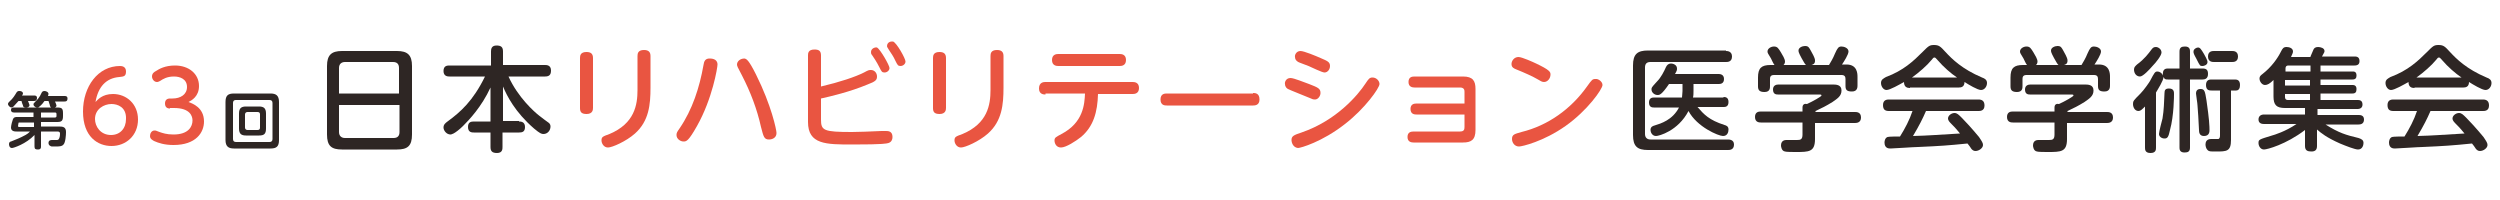
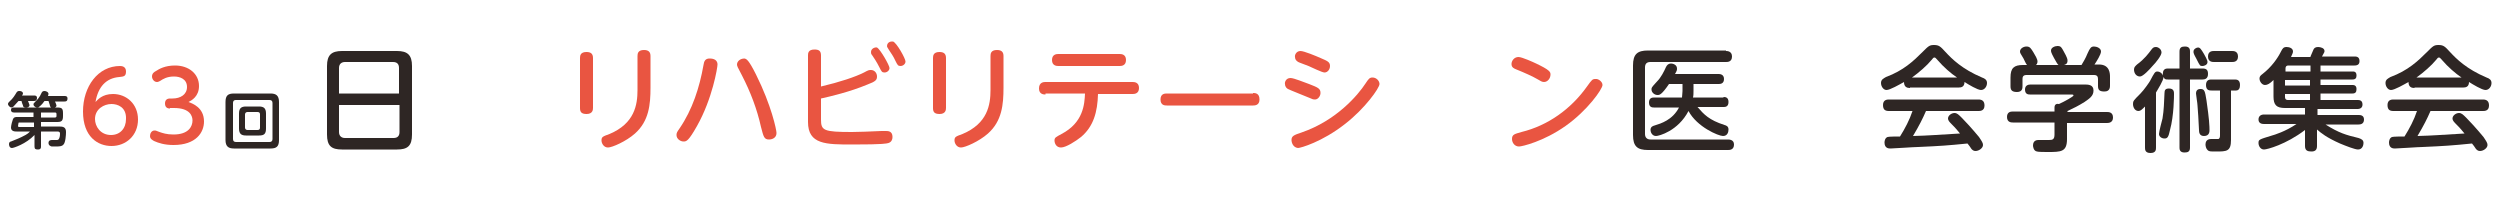
<svg xmlns="http://www.w3.org/2000/svg" version="1.1" id="レイヤー_1" x="0px" y="0px" viewBox="0 0 500 40" style="enable-background:new 0 0 500 40;" xml:space="preserve">
  <style type="text/css">
	.st0{fill:#2E2624;}
	.st1{fill:#E95541;}
</style>
  <g>
    <g>
      <g>
        <g>
          <path class="st0" d="M3.7,20.2c-0.3,0.3-0.7,0.8-1,1.1c-0.1,0.1-0.3,0.2-0.4,0.2c-0.3,0-0.7-0.4-0.7-0.7c0-0.2,0.1-0.3,0.3-0.5      c0.7-0.6,1.1-1.3,1.4-1.8c0.2-0.3,0.4-0.3,0.6-0.3c0.4,0,0.7,0.2,0.7,0.5c0,0.1-0.1,0.3-0.2,0.4h2.4c0.2,0,0.6,0,0.6,0.5      c0,0.4-0.2,0.6-0.6,0.6H5.6c0.1,0.3,0.3,0.7,0.3,0.8c0,0.4-0.4,0.5-0.7,0.5c-0.5,0-0.6-0.2-0.6-0.4c-0.2-0.5-0.2-0.5-0.3-0.9      H3.7z M3.3,26.3c-0.3,0-1.1,0-1.1-0.8c0-0.4,0.3-1.5,0.4-1.7c0.2-0.4,0.5-0.4,0.9-0.4h3.2v-0.9H2.8c-0.3,0-0.6-0.1-0.6-0.5      c0-0.3,0.1-0.5,0.6-0.5h8.6c1,0,1.2,0.2,1.2,1.2v0.5c0,1-0.3,1.2-1.2,1.2H8.2v0.9h3.6c0.8,0,1.4,0.1,1.4,1.1      c0,0.6-0.1,2.1-0.5,2.5c-0.3,0.4-1,0.4-1.6,0.4c-0.8,0-0.9,0-1-0.1c-0.3-0.1-0.4-0.4-0.4-0.6c0-0.6,0.5-0.6,0.8-0.6      c0.2,0,0.8,0,0.9,0c0.3,0,0.4-0.2,0.5-0.5c0.1-0.3,0.1-0.7,0.1-0.8c0-0.3-0.2-0.4-0.5-0.4H8.2v3c0,0.2,0,0.6-0.6,0.6      c-0.5,0-0.7-0.1-0.7-0.6V27c-1.7,1.8-4.2,2.6-4.5,2.6c-0.5,0-0.6-0.5-0.6-0.8c0-0.4,0.3-0.5,0.4-0.5C3.2,27.9,4,27.6,5.1,27      c0.3-0.2,0.4-0.2,0.9-0.7H3.3z M6.9,24.5H4c-0.2,0-0.3,0-0.3,0.1c0,0.1-0.1,0.5-0.1,0.6c0,0.2,0.2,0.2,0.3,0.2h2.9V24.5z       M8.9,20.2c-0.2,0.3-0.6,0.8-1,1.1c-0.2,0.2-0.3,0.2-0.5,0.2c-0.3,0-0.7-0.3-0.7-0.6c0-0.2,0-0.2,0.4-0.6      c0.4-0.4,0.8-0.8,1.2-1.7c0.1-0.2,0.2-0.4,0.6-0.4c0.3,0,0.8,0.2,0.8,0.6c0,0.1-0.1,0.3-0.1,0.4h3.3c0.2,0,0.6,0,0.6,0.5      c0,0.6-0.4,0.6-0.6,0.6H11c0.1,0.2,0.3,0.7,0.3,0.8c0,0.4-0.6,0.5-0.7,0.5c-0.3,0-0.5-0.1-0.6-0.4C10,21,9.7,20.3,9.7,20.2H8.9z       M8.2,23.5H11c0.2,0,0.3-0.1,0.3-0.3v-0.4c0-0.2-0.1-0.3-0.3-0.3H8.2V23.5z" />
          <path class="st1" d="M22.6,18.8c2.7,0,5,2,5,5.1c0,3.2-2.4,5.3-5.3,5.3c-2.7,0-5.7-1.8-5.7-6.9c0-5,3-9.1,7.4-9.1      c0.4,0,1.2,0.1,1.2,1.1c0,1-0.5,1-1.3,1.1c-2.7,0.2-4.3,2-4.8,5C19.5,20,20.4,18.8,22.6,18.8z M22.3,20.8c-1.5,0-3.3,1-3.3,3      c0,1.5,1.1,3.2,3.2,3.2c1.8,0,3-1.3,3-3.2C25.3,21.4,23.5,20.8,22.3,20.8z" />
          <path class="st1" d="M34,21.7c-0.2,0-1,0-1-1c0-0.7,0.4-1,1-1h0.5c1.6,0,2.9-0.8,2.9-2.3c0-1.6-1.4-2.1-2.6-2.1      c-1.4,0-2.2,0.5-2.8,0.9c-0.2,0.1-0.4,0.2-0.6,0.2c-0.6,0-1-0.6-1-1.1c0-0.6,0.4-0.9,0.8-1.1c0.6-0.4,1.8-1.1,3.8-1.1      c2.8,0,4.8,1.7,4.8,4.1c0,2.1-1.5,2.9-2.1,3.2c0.8,0.3,3.1,1.1,3.1,3.9c0,2.2-1.6,4.7-6.1,4.7c-1.8,0-3-0.4-3.9-0.8      c-0.3-0.2-0.8-0.4-0.8-1c0-0.5,0.3-1.1,0.9-1.1c0.2,0,0.3,0,1,0.3c0.6,0.2,1.4,0.5,2.8,0.5c3,0,3.8-1.6,3.8-2.8      c0-0.8-0.4-2.5-3.7-2.5H34z" />
          <path class="st0" d="M55.8,28c0,1.3-0.5,1.7-1.7,1.7h-7.3c-1.1,0-1.7-0.4-1.7-1.7v-7.6c0-1.3,0.5-1.7,1.7-1.7h7.3      c1.1,0,1.7,0.4,1.7,1.7V28z M54.5,20.6c0-0.4-0.2-0.6-0.6-0.6h-6.7c-0.5,0-0.6,0.3-0.6,0.6v7.2c0,0.4,0.2,0.6,0.6,0.6h6.7      c0.4,0,0.6-0.2,0.6-0.6V20.6z M53.2,25.7c0,1.1-0.4,1.4-1.4,1.4h-2.6c-0.9,0-1.4-0.3-1.4-1.4v-3c0-1.1,0.5-1.4,1.4-1.4h2.6      c0.9,0,1.4,0.3,1.4,1.4V25.7z M52,22.9c0-0.3-0.1-0.5-0.5-0.5h-2c-0.3,0-0.5,0.2-0.5,0.5v2.6c0,0.3,0.2,0.5,0.5,0.5h2      c0.4,0,0.5-0.2,0.5-0.5V22.9z" />
        </g>
      </g>
      <g>
        <path class="st0" d="M82.4,26.9c0,2.3-0.9,3-3,3h-11c-2.1,0-3-0.7-3-3V13.2c0-2.2,0.9-3,3-3h11c2.1,0,3,0.8,3,3V26.9z M79.8,18.7     v-5.1c0-0.8-0.4-1.2-1.2-1.2H69c-0.6,0-1.2,0.3-1.2,1.2v5.1H79.8z M67.8,21v5.4c0,0.8,0.5,1.2,1.2,1.2h9.7c0.8,0,1.2-0.4,1.2-1.2     V21H67.8z" />
-         <path class="st0" d="M103.8,24.3c0.3,0,1.2,0,1.2,1.1c0,1-0.6,1.1-1.2,1.1h-3.3v2.9c0,0.4,0,1.2-1.1,1.2c-1,0-1.3-0.4-1.3-1.2     v-2.9h-3.3c-0.4,0-1.2,0-1.2-1.1c0-1,0.6-1.1,1.2-1.1h3.3v-6.8c-1.8,3.9-4.3,6.5-5.5,7.7c-0.7,0.7-1.5,1.3-1.9,1.5     c-0.3,0.1-0.4,0.2-0.6,0.2c-0.8,0-1.4-0.8-1.4-1.4c0-0.6,0.4-0.9,0.8-1.2c2.6-1.9,5.1-4.1,7.5-9h-7.1c-0.3,0-1.2,0-1.2-1.1     c0-1.1,0.8-1.1,1.2-1.1h8.3v-2.8c0-0.5,0.1-1.2,1.1-1.2c0.9,0,1.3,0.3,1.3,1.2V13h8.4c0.3,0,1.2,0,1.2,1.1c0,0.9-0.4,1.2-1.2,1.2     h-7.3c1.9,4.2,5.2,7.1,6.1,7.8c0.2,0.2,2,1.5,2,1.5c0.2,0.2,0.3,0.4,0.3,0.7c0,0.8-0.6,1.5-1.4,1.5c-0.4,0-0.7-0.1-1.9-1.1     c-3.8-3.3-5.4-6.5-6.2-8.4v6.9H103.8z" />
        <path class="st1" d="M118.6,21.6c0,0.4-0.1,1.2-1.3,1.2c-1.1,0-1.3-0.5-1.3-1.2v-10c0-0.5,0.1-1.2,1.3-1.2c0.8,0,1.3,0.3,1.3,1.2     V21.6z M127.5,11.2c0-0.5,0.1-1.2,1.3-1.2c0.9,0,1.3,0.4,1.3,1.2v6.3c0,3.4-0.3,6.7-3.1,9.2c-1.8,1.6-4.6,2.8-5.4,2.8     c-0.9,0-1.3-0.9-1.3-1.4c0-0.7,0.2-0.8,1.6-1.3c5-2.1,5.6-5.8,5.6-8.8V11.2z" />
        <path class="st1" d="M143.5,12.9c0,0.6-1,6.8-4.1,12.3c-1.7,3-2.1,3.1-2.7,3.1c-0.6,0-1.4-0.5-1.4-1.3c0-0.4,0.1-0.6,0.6-1.3     c2.6-3.8,4-8.2,4.8-12.7c0.1-0.8,0.4-1.3,1.2-1.3C142.2,11.7,143.5,11.7,143.5,12.9z M151.2,14.9c3.1,6.2,4.1,11.1,4.1,11.7     c0,1-0.9,1.3-1.5,1.3c-1,0-1.1-0.6-1.6-2.5c-0.8-3.6-2.1-7-3.8-10.3c-0.9-1.7-1-1.9-1-2.2c0-0.6,0.6-1.2,1.5-1.2     C149.3,11.8,149.7,11.9,151.2,14.9z" />
        <path class="st1" d="M164.2,23.9c0,2.2,0.5,2.5,6.2,2.5c1.2,0,3.7-0.1,5.9-0.2c0.7,0,0.8,0,0.9,0c0.4,0,1.3,0,1.3,1.2     c0,0.5-0.2,1-0.8,1.2c-0.4,0.1-0.8,0.3-7.2,0.3c-5.3,0-8.9,0-8.9-4.5V11.1c0-0.4,0-1.2,1.3-1.2c0.9,0,1.3,0.3,1.3,1.2v6.2     c3.8-0.9,6.8-1.9,8.6-2.8c0.9-0.5,1-0.5,1.4-0.5c0.7,0,1.2,0.6,1.2,1.3c0,0.7-0.3,1-1.9,1.6c-3.6,1.5-7.5,2.4-9.3,2.8V23.9z      M177.9,13.6c0,0.5-0.5,0.9-1,0.9s-0.6-0.2-1-1c-0.6-1.2-1.1-1.9-1.5-2.5c-0.2-0.2-0.2-0.4-0.2-0.6c0-0.7,0.8-1,1.2-0.9     C176.1,9.9,177.9,13.1,177.9,13.6z M181.1,12.3c0,0.5-0.5,0.9-1,0.9c-0.5,0-0.6-0.2-1-1c-0.4-0.9-0.9-1.6-1.3-2.2     c-0.3-0.5-0.4-0.6-0.4-0.8c0-0.4,0.3-0.9,1-0.9c0,0,0.2,0,0.2,0C179.3,8.5,181.1,11.7,181.1,12.3z" />
        <path class="st1" d="M189.2,21.6c0,0.4-0.1,1.2-1.3,1.2c-1.1,0-1.3-0.5-1.3-1.2v-10c0-0.5,0.1-1.2,1.3-1.2c0.8,0,1.3,0.3,1.3,1.2     V21.6z M198.1,11.2c0-0.5,0.1-1.2,1.3-1.2c0.9,0,1.3,0.4,1.3,1.2v6.3c0,3.4-0.3,6.7-3.1,9.2c-1.8,1.6-4.6,2.8-5.4,2.8     c-0.9,0-1.3-0.9-1.3-1.4c0-0.7,0.2-0.8,1.6-1.3c5-2.1,5.6-5.8,5.6-8.8V11.2z" />
        <path class="st1" d="M209.1,18.9c-0.3,0-1.3,0-1.3-1.2c0-1.3,1-1.3,1.3-1.3h17.4c0.3,0,1.3,0,1.3,1.2c0,1.2-1,1.2-1.3,1.2h-6.9     c-0.1,3.6-0.9,6.5-3.4,8.6c-1,0.8-3,2.1-4,2.1c-1,0-1.3-0.9-1.3-1.4c0-0.6,0.3-0.7,1.4-1.3c4.4-2.3,4.6-6,4.7-8.1H209.1z      M223.9,10.8c0.3,0,1.3,0,1.3,1.2s-1,1.2-1.3,1.2h-12.2c-0.3,0-1.3,0-1.3-1.2s1-1.2,1.3-1.2H223.9z" />
        <path class="st1" d="M250.6,18.6c0.4,0,1.3,0,1.3,1.3c0,1.2-1,1.2-1.3,1.2h-17.2c-0.4,0-1.3,0-1.3-1.2c0-1.2,0.9-1.2,1.3-1.2     H250.6z" />
        <path class="st1" d="M258.1,15.6c0.7,0,2.8,0.9,3.7,1.2c1.8,0.7,2.3,0.9,2.3,1.8c0,0.6-0.5,1.3-1.1,1.3c-0.2,0-0.4,0-0.8-0.2     c-0.7-0.3-4.5-1.8-4.6-1.9c-0.2-0.1-0.6-0.4-0.6-1C256.9,16.6,257.1,15.6,258.1,15.6z M258.3,28c0-0.8,0.5-1,2-1.5     c7-2.4,11.3-7.5,12.8-9.8c0.6-0.9,0.8-1.2,1.4-1.2c0.8,0,1.4,0.7,1.4,1.3c0,0.8-2.9,4.9-6.9,8c-4.6,3.6-8.9,4.8-9.4,4.8     C258.6,29.5,258.3,28.5,258.3,28z M260.1,10.2c0.7,0,3.1,1,4,1.4c1.4,0.6,1.9,0.8,1.9,1.6c0,0.7-0.5,1.3-1.1,1.3     c-0.5,0-2.7-1.1-3.2-1.3c-1.9-0.7-2.1-0.8-2.2-0.9c-0.3-0.2-0.5-0.5-0.5-0.9C258.9,11.1,259.2,10.2,260.1,10.2z" />
-         <path class="st1" d="M283.3,22.9c-0.3,0-1.2,0-1.2-1.1c0-0.9,0.6-1.1,1.2-1.1h9.6v-2.3c0-0.3,0-0.9-0.9-0.9h-9.1     c-0.4,0-1.2-0.1-1.2-1.1c0-1,0.7-1.1,1.2-1.1h9.7c2,0,2.5,0.9,2.5,2.5V26c0,2-0.9,2.5-2.5,2.5h-9.9c-0.4,0-1.2-0.1-1.2-1.1     c0-0.9,0.6-1.1,1.2-1.1h9.3c0.8,0,0.9-0.4,0.9-0.9v-2.5H283.3z" />
        <path class="st1" d="M320.5,17c0,0.8-3,5.1-7.4,8.2c-4.4,3.1-8.7,4.1-9.3,4.1c-0.9,0-1.4-0.8-1.4-1.5c0-0.9,0.5-1,1.9-1.4     c5.3-1.3,9.9-4.6,13.1-9.1c1-1.4,1.1-1.5,1.7-1.5C319.6,15.7,320.5,16.3,320.5,17z M307,12.6c3,1.4,3.1,1.8,3.1,2.3     c0,0.8-0.6,1.5-1.3,1.5c-0.4,0-0.7-0.2-1.2-0.5c-1-0.6-2.8-1.4-4.3-2c-0.5-0.2-1-0.4-1-1.1c0-0.6,0.5-1.4,1.4-1.4     C304.4,11.4,306.8,12.5,307,12.6z" />
      </g>
      <g>
        <path class="st0" d="M345.2,10.2c0.2,0,1.2,0,1.2,1.1c0,1.1-0.9,1.1-1.2,1.1h-15.1c-0.7,0-1.1,0.3-1.1,1.1v13.3     c0,0.7,0.4,1.1,1.1,1.1h15.5c0.2,0,1.2,0,1.2,1c0,1.1-0.9,1.1-1.2,1.1h-16c-2.1,0-3-0.7-3-3V13.1c0-2.3,0.9-3,3-3H345.2z      M344.7,19.4c0.3,0,1,0,1,1c0,1-0.7,1-1,1h-5.2c1.3,1.5,2.3,2.6,5.4,3.6c0.4,0.1,0.8,0.3,0.8,0.9c0,0.5-0.2,1.3-1.1,1.3     c-0.9,0-5.2-1.8-6.9-5c-2.1,4-5.9,5-6.5,5c-0.8,0-1.1-0.8-1.1-1.2c0-0.6,0.4-0.8,0.8-0.9c1.3-0.4,3.6-1.1,4.9-3.6h-5     c-0.3,0-1,0-1-1c0-0.9,0.6-1,1-1h5.6c0-0.3,0.1-0.9,0.1-1.3v-1.4h-2.7c-1.5,2.2-1.9,2.2-2.3,2.2c-0.6,0-1.2-0.5-1.2-1.1     c0-0.4,0-0.4,1.1-1.6c0.8-0.8,1.4-2,1.8-2.9c0.2-0.4,0.5-0.7,1-0.7c0.3,0,1.2,0.2,1.2,1c0,0.3,0,0.4-0.4,1.1h8.7     c0.2,0,1.1,0,1.1,1c0,1-0.8,1-1.1,1h-5v1.4c0,0.4,0,0.9-0.1,1.3H344.7z" />
-         <path class="st0" d="M371,22.4c0.3,0,1.2,0,1.2,1.1c0,1-0.8,1.1-1.2,1.1h-8v3.2c0,2.6-1.2,2.6-3.9,2.6c-0.4,0-1.9,0-2.1-0.1     c-0.7-0.1-0.8-1-0.8-1.2c0-1.1,0.9-1.1,1.1-1.1c0.1,0,1.7,0,2.1,0c0.7,0,1.1-0.1,1.1-1.1v-2.4h-8.3c-0.3,0-1.2,0-1.2-1.1     c0-1,0.7-1.1,1.2-1.1h8.3v-0.8c0-0.7,0.5-0.8,0.9-0.7c1.1-0.5,2.9-1.5,2.9-1.7c0-0.2-0.2-0.2-0.4-0.2h-8.3c-0.3,0-1,0-1-1     c0-0.8,0.6-1,1.1-1h10.7c0.8,0,1.9,0,1.9,1.2c0,1.1-0.8,1.6-1.8,2.3c-1.3,0.8-2.1,1.2-3.4,1.8v0.2H371z M361.2,13     c-0.2-0.1-0.6-0.9-0.9-1.4c-0.6-1.1-0.6-1.3-0.6-1.5c0-0.6,0.8-0.9,1.3-0.9c0.7,0,0.8,0.3,1.2,1c0.8,1.4,0.8,1.7,0.8,1.9     c0,0.3,0,0.7-0.7,0.9h3.5c0.3-0.5,0.8-1.3,1.2-2.3c0.5-1.1,0.7-1.4,1.3-1.4c0.5,0,1.4,0.3,1.4,1c0,0.6-0.9,2-1.3,2.6h0.9     c2.2,0,2.2,1.9,2.2,2.5v1.7c0,0.3,0,1.2-1.1,1.2c-1,0-1.3-0.3-1.3-1.1v-1.4c0-0.5-0.2-0.8-0.8-0.8h-13.5c-0.7,0-0.8,0.4-0.8,0.8     v1.4c0,0.4,0,1.2-1.1,1.2c-0.9,0-1.3-0.3-1.3-1.1v-1.8c0-1.9,0.7-2.5,2.5-2.5h0.8c-0.2-0.2-0.6-1.1-0.7-1.3     c-0.6-1-0.7-1.1-0.7-1.4c0-0.6,0.7-1,1.3-1c0.7,0,0.9,0.4,1.4,1.2c0.3,0.5,0.8,1.3,0.8,1.8c0,0.4-0.2,0.6-0.3,0.7H361.2z" />
        <path class="st0" d="M382,17.6c-0.6,0-1.2-0.2-1.2-1.2c-0.9,0.5-2.8,1.6-3.5,1.6c-0.6,0-1.1-0.7-1.1-1.4c0-0.7,0.5-0.9,1-1.2     c3.5-1.3,5.5-3.2,7.3-5c1.2-1.2,1.4-1.4,2.3-1.4c1,0,1.3,0.3,2.3,1.4c1.3,1.4,3.3,3.4,7.3,5.1c0.6,0.2,1,0.5,1,1.1     c0,0.7-0.5,1.4-1.2,1.4c-0.7,0-2.5-1.1-3.3-1.6c0,1-0.7,1.1-1.1,1.1H382z M385.2,22.2c-0.7,1.6-1.3,2.8-2.6,5     c3.5-0.1,4.1-0.2,9.4-0.5c-0.6-0.7-0.6-0.8-1.9-2.1c-0.4-0.4-0.5-0.7-0.5-0.9c0-0.6,0.7-1.1,1.3-1.1c0.5,0,0.8,0.3,1.5,1     c0.7,0.7,1.9,2,3.4,3.8c0.6,0.9,0.8,1.2,0.8,1.6c0,0.6-0.8,1.2-1.5,1.2c-0.4,0-0.6-0.2-0.8-0.4c-0.1-0.2-0.7-1-0.8-1.1     c-4,0.4-5.4,0.5-9.9,0.7c-0.8,0-4.9,0.3-5.5,0.3c-0.3,0-1.2,0-1.2-1.2c0-0.3,0.1-0.9,0.6-1.1c0.2-0.1,2.1-0.1,2.5-0.1     c1-1.6,1.9-3.3,2.5-5.1h-4.7c-0.7,0-1.2-0.2-1.2-1.2c0-1.1,0.9-1.1,1.2-1.1h17.9c0.7,0,1.2,0.3,1.2,1.2c0,1.1-0.9,1.1-1.2,1.1     H385.2z M391.4,15.5c-1.2-0.8-2.7-2.1-3.9-3.5c-0.3-0.3-0.4-0.5-0.6-0.5c-0.2,0-0.3,0.1-0.6,0.5c-0.9,1.1-2.5,2.5-3.9,3.5H391.4z     " />
        <path class="st0" d="M421.4,22.4c0.3,0,1.2,0,1.2,1.1c0,1-0.8,1.1-1.2,1.1h-8v3.2c0,2.6-1.2,2.6-3.9,2.6c-0.4,0-1.9,0-2.1-0.1     c-0.7-0.1-0.8-1-0.8-1.2c0-1.1,0.9-1.1,1.1-1.1c0.1,0,1.7,0,2.1,0c0.7,0,1.1-0.1,1.1-1.1v-2.4h-8.3c-0.3,0-1.2,0-1.2-1.1     c0-1,0.7-1.1,1.2-1.1h8.3v-0.8c0-0.7,0.5-0.8,0.9-0.7c1.1-0.5,2.9-1.5,2.9-1.7c0-0.2-0.2-0.2-0.4-0.2h-8.3c-0.3,0-1,0-1-1     c0-0.8,0.6-1,1.1-1h10.7c0.8,0,1.9,0,1.9,1.2c0,1.1-0.8,1.6-1.8,2.3c-1.3,0.8-2.1,1.2-3.4,1.8v0.2H421.4z M411.7,13     c-0.2-0.1-0.6-0.9-0.9-1.4c-0.6-1.1-0.6-1.3-0.6-1.5c0-0.6,0.8-0.9,1.3-0.9c0.7,0,0.8,0.3,1.2,1c0.8,1.4,0.8,1.7,0.8,1.9     c0,0.3,0,0.7-0.7,0.9h3.5c0.3-0.5,0.8-1.3,1.2-2.3c0.5-1.1,0.7-1.4,1.3-1.4c0.5,0,1.4,0.3,1.4,1c0,0.6-0.9,2-1.3,2.6h0.9     c2.2,0,2.2,1.9,2.2,2.5v1.7c0,0.3,0,1.2-1.1,1.2c-1,0-1.3-0.3-1.3-1.1v-1.4c0-0.5-0.2-0.8-0.8-0.8h-13.5c-0.7,0-0.8,0.4-0.8,0.8     v1.4c0,0.4,0,1.2-1.1,1.2c-0.9,0-1.3-0.3-1.3-1.1v-1.8c0-1.9,0.7-2.5,2.5-2.5h0.8c-0.2-0.2-0.6-1.1-0.7-1.3     c-0.6-1-0.7-1.1-0.7-1.4c0-0.6,0.7-1,1.3-1c0.7,0,0.9,0.4,1.4,1.2c0.3,0.5,0.8,1.3,0.8,1.8c0,0.4-0.2,0.6-0.3,0.7H411.7z" />
        <path class="st0" d="M433.6,15.9c-0.4,0-0.7,0-0.9-0.5c0,0.7-1.1,2.4-1.5,3.1v11c0,0.4,0,1.1-1.1,1.1c-1.1,0-1.1-0.7-1.1-1.1     v-8.2c-0.6,0.6-0.9,0.9-1.3,0.9c-0.7,0-1.1-0.7-1.1-1.4c0-0.6,0.1-0.7,1.5-2.1c0.7-0.7,1.8-2.3,1.9-2.5c0.9-1.7,1-1.9,1.5-1.9     c0.4,0,0.9,0.3,1.1,0.8c-0.2-1.4,0.7-1.4,1-1.4h2.3v-3.4c0-0.8,0.4-1,1.1-1c1,0,1,0.7,1,1v3.4h2.5c0.8,0,1.1,0.3,1.1,1.1     c0,1-0.7,1.1-1.1,1.1H438v13.6c0,0.8-0.4,1-1.1,1c-1,0-1-0.7-1-1V15.9H433.6z M432.3,10.5c0,0.6-1.1,2-1.8,2.7     c-0.6,0.7-1.9,2.1-2.5,2.1c-0.7,0-1.2-0.6-1.2-1.4c0-0.5,0.3-0.7,0.6-1c1.5-1.1,2.3-2.2,2.9-3c0.3-0.4,0.5-0.5,0.9-0.5     C431.6,9.4,432.3,9.8,432.3,10.5z M434.8,18.8c0,0.3,0,4.3-0.8,7.2c-0.3,1.4-0.5,1.7-1.1,1.7c-0.6,0-1.1-0.4-1.1-0.9     c0-0.5,0.6-2.7,0.7-3.1c0.3-1.8,0.3-3.2,0.4-5.1c0-0.6,0.2-0.9,0.9-0.9C434.8,17.7,434.8,18.4,434.8,18.8z M440.8,10.8     c0.2,0.4,0.7,1.2,0.7,1.6c0,0.6-0.7,0.8-1,0.8c-0.5,0-0.5,0-1.2-1.4c-0.1-0.2-0.5-0.9-0.5-1c-0.1-0.2-0.1-0.3-0.1-0.5     c0-0.5,0.6-0.8,0.9-0.8C440,9.5,440.2,9.8,440.8,10.8z M441.3,20.1c0.3,2,0.4,3.1,0.5,4c0.1,1,0.1,1.8,0.1,1.9     c0,0.3,0,1.2-1.1,1.2c-0.9,0-1-0.7-1-1.2c-0.1-2-0.2-3.9-0.3-4.9c0-0.4-0.3-2.1-0.3-2.4c0-0.9,0.7-0.9,0.9-0.9     C440.9,17.8,441,18.2,441.3,20.1z M442.3,18.1c-0.4,0-1.1,0-1.1-1.1c0-1.1,0.8-1.1,1.1-1.1h4.6c0.4,0,1.1,0,1.1,1.1     c0,0.6-0.2,1.1-0.8,1.1h-1V28c0,2.3-0.9,2.3-3,2.3c-1.2,0-1.4,0-1.7-0.3c-0.3-0.3-0.4-0.8-0.4-1.1c0-1.1,0.9-1.1,1.2-1.1     c0.8,0,1.2,0,1.4,0c0.2-0.1,0.3-0.3,0.3-0.7v-9H442.3z M442.8,12.4c-0.3,0-1.2,0-1.2-1.1c0-1.1,0.9-1.1,1.2-1.1h3.6     c0.3,0,1.2,0,1.2,1.1c0,1.1-0.9,1.1-1.2,1.1H442.8z" />
        <path class="st0" d="M462.1,11.3c0.1-0.2,0.5-1.2,0.6-1.4c0.1-0.2,0.3-0.5,0.9-0.5c0.5,0,1.3,0.2,1.3,0.8c0,0.2,0,0.2-0.5,1.1     h6.5c0.3,0,1,0,1,0.9c0,0.6-0.3,0.9-1,0.9h-6.8v1.2h6.4c0.3,0,0.8,0,0.8,0.8c0,0.5-0.2,0.8-0.8,0.8h-6.4v1.1h6.4     c0.2,0,0.8,0,0.8,0.8c0,0.6-0.2,0.9-0.8,0.9h-6.4V20h7.4c0.3,0,1,0,1,0.9c0,0.6-0.4,0.9-1,0.9h-8V23h8.2c0.3,0,1.1,0,1.1,0.9     c0,0.9-0.7,1-1.1,1h-6.6c2.7,1.7,4.1,2.1,6.6,2.7c0.6,0.2,1,0.4,1,1c0,0.4-0.2,1.3-1.1,1.3c-0.6,0-2.4-0.7-3.6-1.2     c-2.7-1.2-3.8-2.1-4.6-2.8v3.3c0,0.7-0.3,1.1-1.1,1.1c-0.8,0-1.3-0.2-1.3-1.1v-3.2c-3.8,2.9-7.6,3.9-8.2,3.9     c-0.7,0-1.1-0.7-1.1-1.3c0-0.7,0.1-0.7,2.7-1.5c0.4-0.1,2.7-0.8,4.9-2.3h-6.5c-0.4,0-1.1-0.1-1.1-0.9c0-0.7,0.5-1,1.1-1h8.2v-1.3     H457c-1.7,0-2.3-0.6-2.3-2.3V16c-0.7,0.7-1.2,1-1.7,1c-0.6,0-1.1-0.7-1.1-1.3c0-0.4,0.2-0.6,0.6-0.9c1.8-1.4,3-3.1,3.7-4.5     c0.3-0.6,0.5-0.9,1.1-0.9c0.5,0,1.3,0.2,1.3,0.9c0,0.3-0.2,0.6-0.4,1.1H462.1z M462,13.1h-4.3c-0.5,0-0.6,0.3-0.6,0.6v0.6h5V13.1     z M462,16h-5v1.1h5V16z M462,20v-1.2h-5v0.6c0,0.3,0.1,0.6,0.6,0.6H462z" />
        <path class="st0" d="M482.9,17.6c-0.6,0-1.2-0.2-1.2-1.2c-0.9,0.5-2.8,1.6-3.5,1.6c-0.6,0-1.1-0.7-1.1-1.4c0-0.7,0.5-0.9,1-1.2     c3.5-1.3,5.5-3.2,7.3-5c1.2-1.2,1.4-1.4,2.3-1.4c1,0,1.3,0.3,2.3,1.4c1.3,1.4,3.3,3.4,7.3,5.1c0.6,0.2,1,0.5,1,1.1     c0,0.7-0.5,1.4-1.2,1.4c-0.7,0-2.5-1.1-3.3-1.6c0,1-0.7,1.1-1.1,1.1H482.9z M486.1,22.2c-0.7,1.6-1.3,2.8-2.6,5     c3.5-0.1,4.1-0.2,9.4-0.5c-0.6-0.7-0.6-0.8-1.9-2.1c-0.4-0.4-0.5-0.7-0.5-0.9c0-0.6,0.7-1.1,1.3-1.1c0.5,0,0.8,0.3,1.5,1     c0.7,0.7,1.9,2,3.4,3.8c0.6,0.9,0.8,1.2,0.8,1.6c0,0.6-0.8,1.2-1.5,1.2c-0.4,0-0.6-0.2-0.8-0.4c-0.1-0.2-0.7-1-0.8-1.1     c-4,0.4-5.4,0.5-9.9,0.7c-0.8,0-4.9,0.3-5.5,0.3c-0.3,0-1.2,0-1.2-1.2c0-0.3,0.1-0.9,0.6-1.1c0.2-0.1,2.1-0.1,2.5-0.1     c1-1.6,1.9-3.3,2.5-5.1h-4.7c-0.7,0-1.2-0.2-1.2-1.2c0-1.1,0.9-1.1,1.2-1.1h17.9c0.7,0,1.2,0.3,1.2,1.2c0,1.1-0.9,1.1-1.2,1.1     H486.1z M492.3,15.5c-1.2-0.8-2.7-2.1-3.9-3.5c-0.3-0.3-0.4-0.5-0.6-0.5c-0.2,0-0.3,0.1-0.6,0.5c-0.9,1.1-2.5,2.5-3.9,3.5H492.3z     " />
      </g>
    </g>
  </g>
  <g>
</g>
  <g>
</g>
  <g>
</g>
  <g>
</g>
  <g>
</g>
  <g>
</g>
  <g>
</g>
  <g>
</g>
  <g>
</g>
  <g>
</g>
  <g>
</g>
  <g>
</g>
  <g>
</g>
  <g>
</g>
  <g>
</g>
</svg>